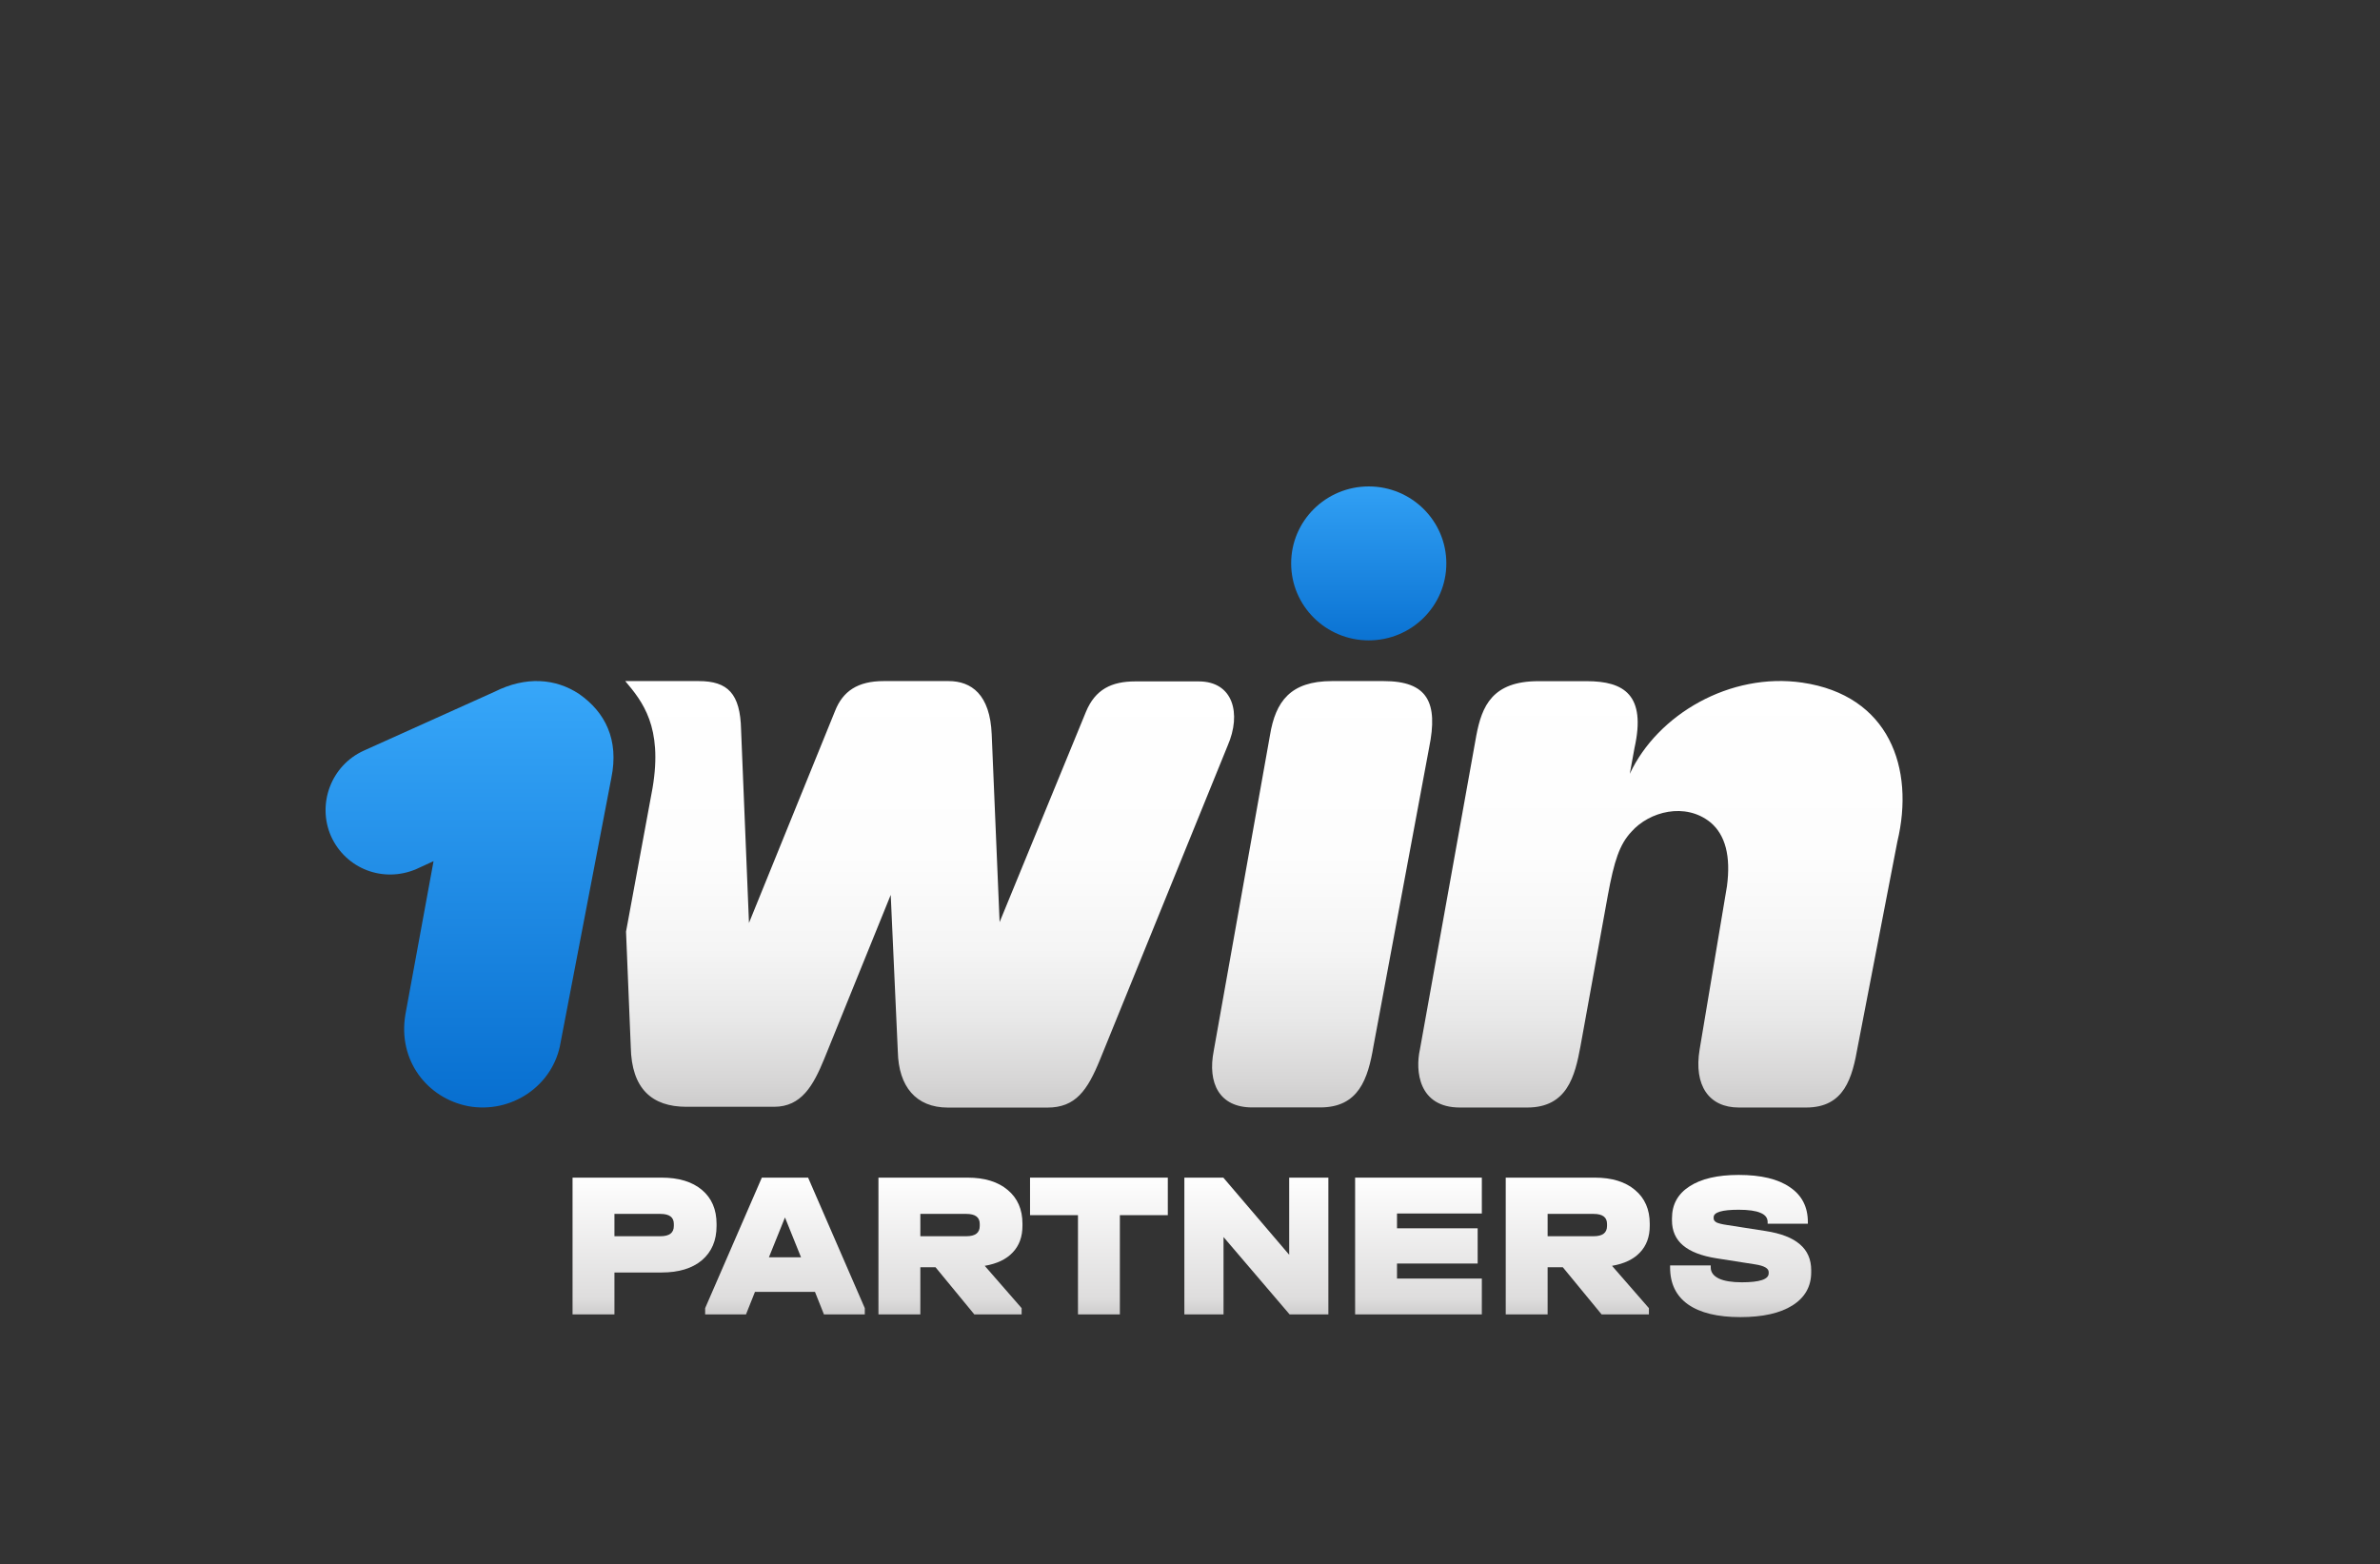
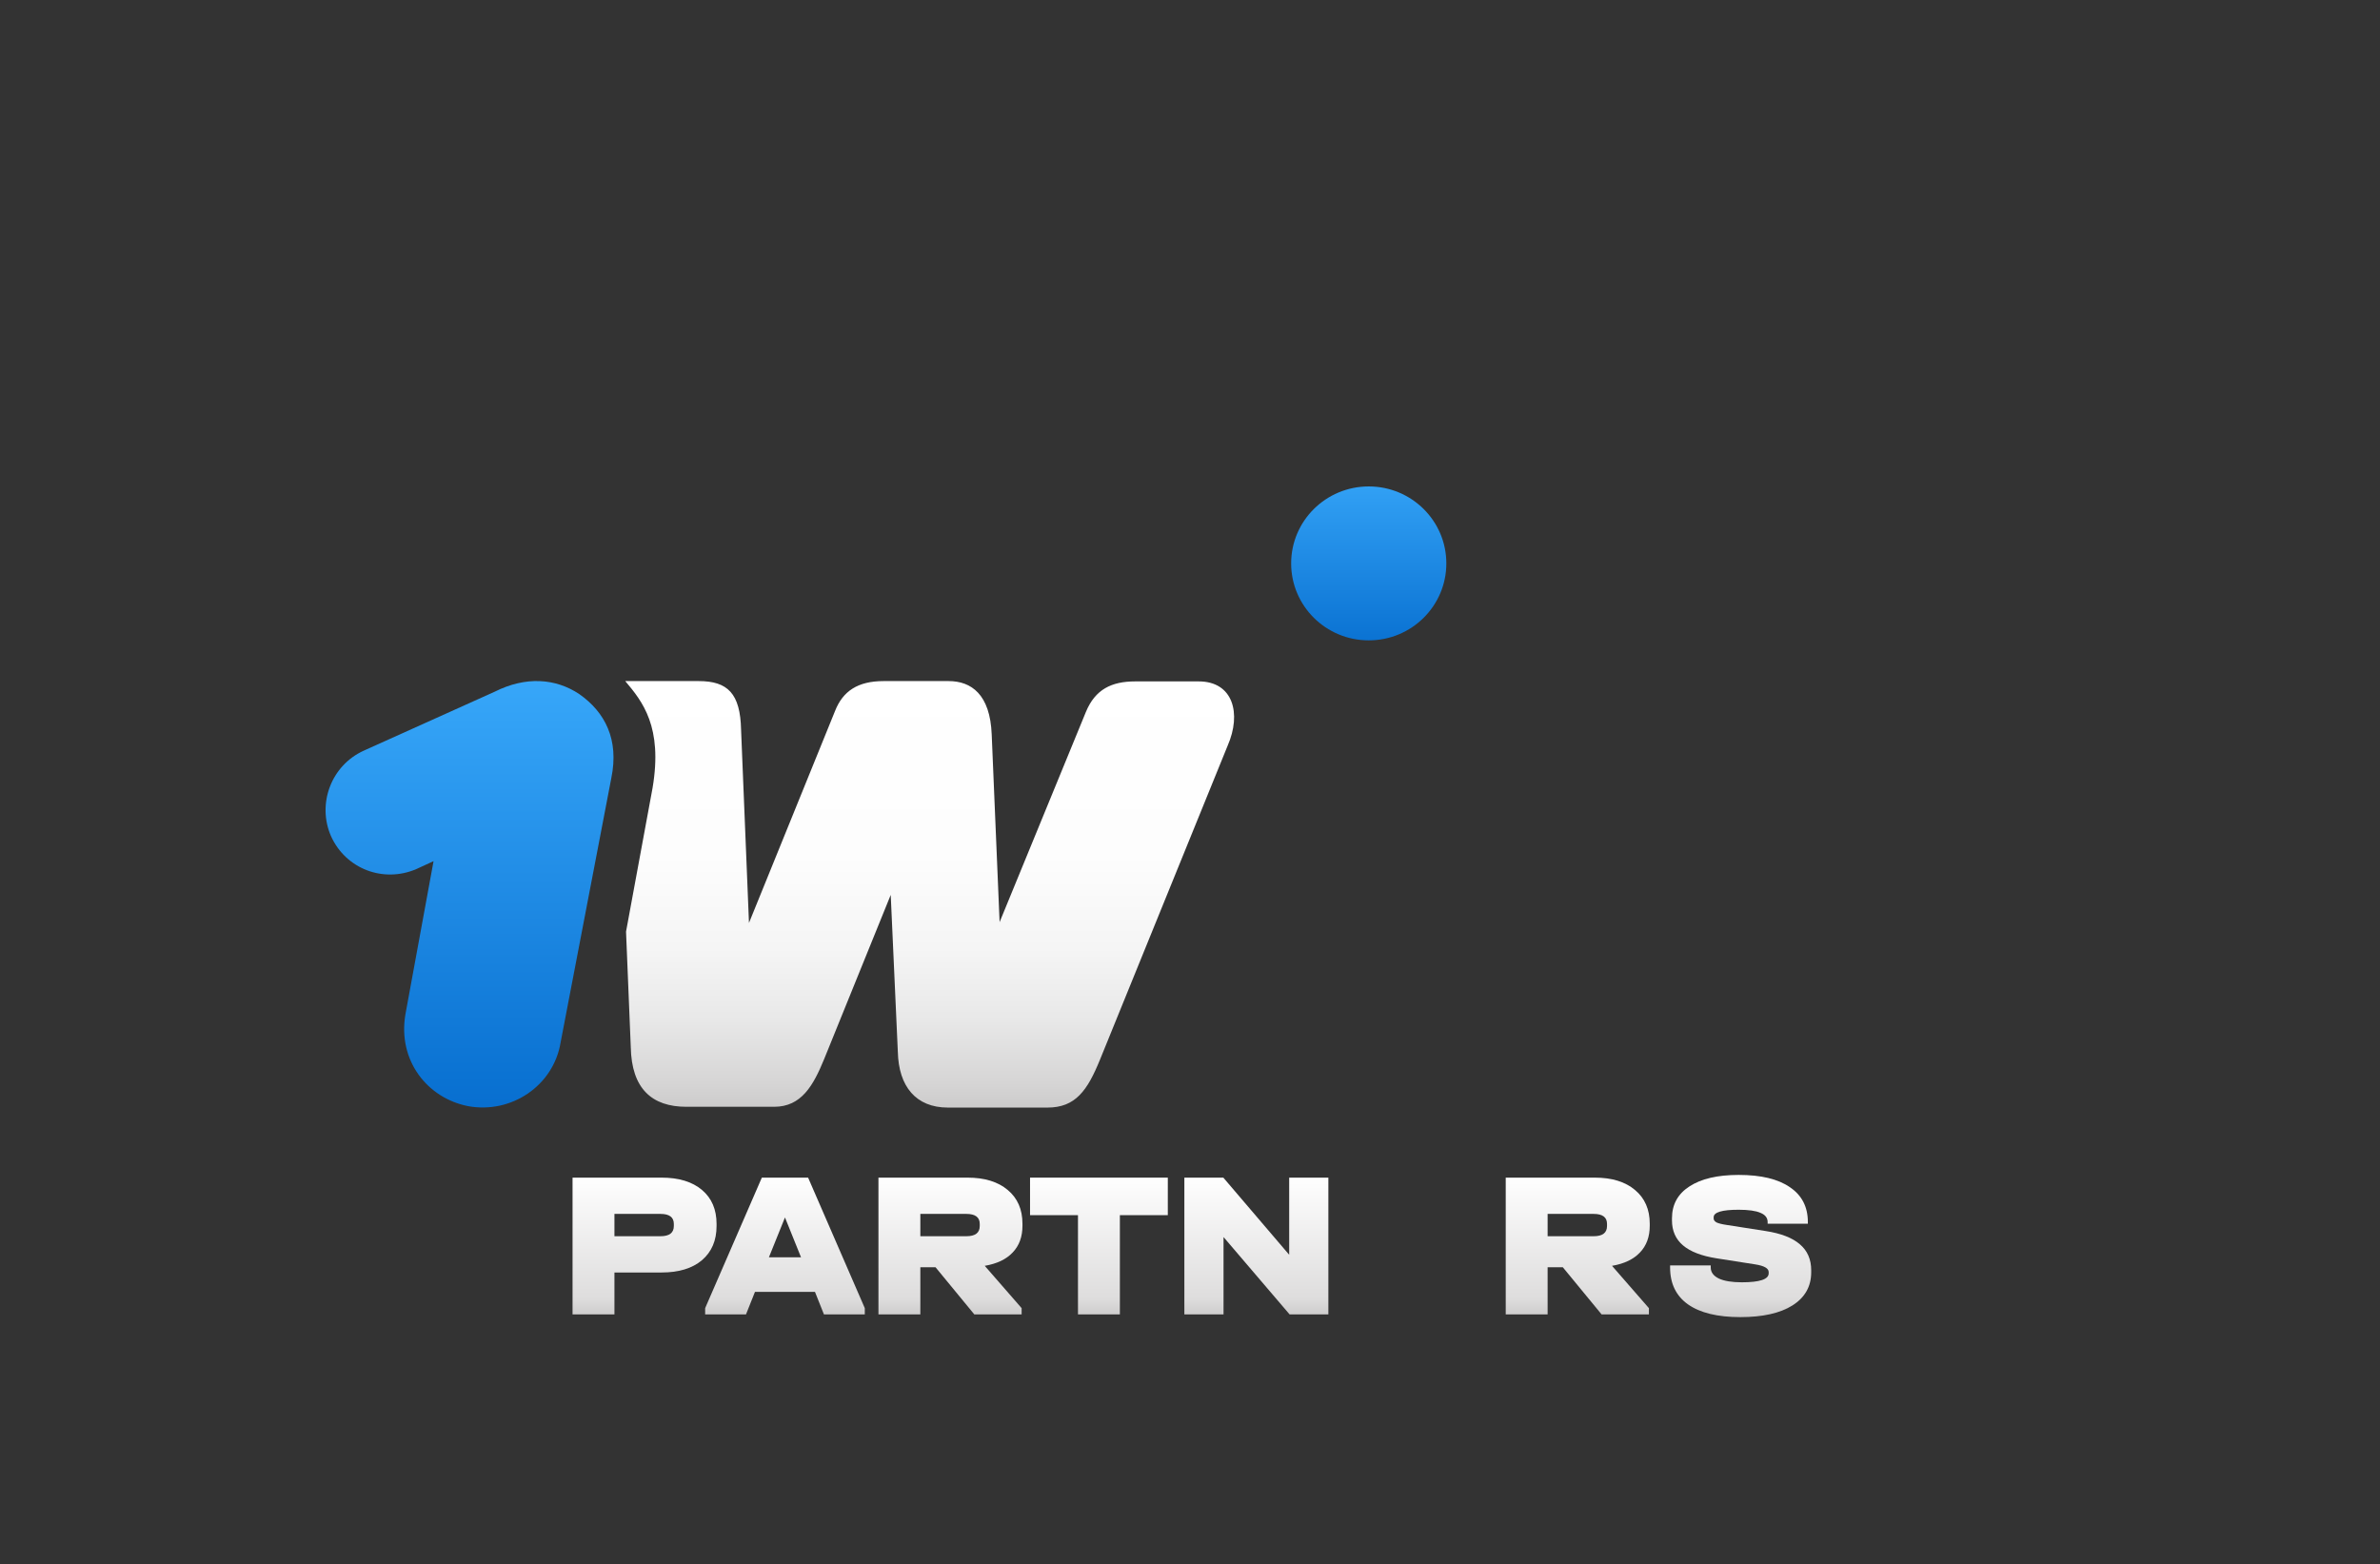
<svg xmlns="http://www.w3.org/2000/svg" width="636" height="418" viewBox="0 0 636 418" fill="none">
  <rect x="0" y="0" width="636" height="418" fill="#333333" stroke="none" />
  <g>
    <path d="M176.781 314.723C181.385 314.723 184.987 315.819 187.586 318.011C190.185 320.202 191.484 323.23 191.484 327.093V327.65C191.484 331.513 190.185 334.559 187.586 336.788C184.987 338.979 181.385 340.075 176.781 340.075H164.194V351.275H153V314.723H176.781ZM176.503 330.38C178.879 330.38 180.067 329.47 180.067 327.65V327.093C180.067 325.31 178.879 324.418 176.503 324.418H164.194V330.38H176.503Z" fill="url(#paint0_linear_242_727)" />
    <path d="M231.096 349.603V351.275H220.18L217.785 345.257H201.746L199.351 351.275H188.435V349.603L203.584 314.723H215.948L231.096 349.603ZM214.054 336.008L209.766 325.366L205.477 336.008H214.054Z" fill="url(#paint1_linear_242_727)" />
    <path d="M273.23 327.594C273.23 330.529 272.358 332.906 270.613 334.726C268.905 336.546 266.417 337.735 263.15 338.292L273.008 349.603V351.275H260.365L250.006 338.682H245.94V351.275H234.746V314.723H258.527C263.094 314.723 266.677 315.819 269.276 318.011C271.912 320.202 273.23 323.211 273.23 327.037V327.594ZM245.94 330.38H258.249C260.625 330.38 261.813 329.47 261.813 327.65V327.093C261.813 325.31 260.625 324.418 258.249 324.418H245.94V330.38Z" fill="url(#paint2_linear_242_727)" />
    <path d="M275.256 324.753V314.723H312.07V324.753H299.26V351.275H288.065V324.753H275.256Z" fill="url(#paint3_linear_242_727)" />
    <path d="M354.976 314.723V351.275H344.617L326.962 330.603V351.275H316.492V314.723H326.907L344.506 335.339V314.723H354.976Z" fill="url(#paint4_linear_242_727)" />
-     <path d="M395.986 314.723V324.307H373.318V328.263H394.872V337.679H373.318V341.691H395.986V351.275H362.124V314.723H395.986Z" fill="url(#paint5_linear_242_727)" />
    <path d="M440.856 327.594C440.856 330.529 439.983 332.906 438.238 334.726C436.53 336.546 434.043 337.735 430.775 338.292L440.633 349.603V351.275H427.991L417.632 338.682H413.566V351.275H402.372V314.723H426.153C430.72 314.723 434.303 315.819 436.902 318.011C439.538 320.202 440.856 323.211 440.856 327.037V327.594ZM413.566 330.38H425.874C428.251 330.38 429.439 329.47 429.439 327.65V327.093C429.439 325.31 428.251 324.418 425.874 324.418H413.566V330.38Z" fill="url(#paint6_linear_242_727)" />
    <path d="M465.064 352C458.975 352 454.315 350.867 451.085 348.601C447.892 346.335 446.295 343.048 446.295 338.739V338.182H457.156V338.739C457.156 340.002 457.88 340.986 459.328 341.692C460.776 342.361 462.818 342.695 465.454 342.695C470.244 342.695 472.638 341.896 472.638 340.299V339.965C472.638 338.962 471.432 338.275 469.018 337.903L458.715 336.287C454.705 335.656 451.716 334.504 449.748 332.833C447.78 331.161 446.796 328.933 446.796 326.147V325.589C446.796 321.912 448.356 319.07 451.475 317.065C454.594 315.022 458.975 314 464.619 314C470.596 314 475.163 315.096 478.319 317.287C481.512 319.442 483.109 322.543 483.109 326.592V327.038H472.36V326.592C472.36 325.478 471.729 324.661 470.466 324.141C469.204 323.584 467.255 323.305 464.619 323.305C460.163 323.305 457.935 323.974 457.935 325.311V325.645C457.935 326.054 458.195 326.407 458.715 326.704C459.272 326.964 460.182 327.187 461.444 327.372L471.803 328.988C475.924 329.62 478.988 330.808 480.993 332.554C482.997 334.263 484 336.566 484 339.463V340.021C484 343.809 482.329 346.762 478.988 348.88C475.683 350.96 471.042 352 465.064 352Z" fill="url(#paint7_linear_242_727)" />
    <path d="M163.364 207.923C165.475 197.638 161.675 190.315 154.792 185.49C148.5 181.3 140.561 180.665 132.2 184.855L97.234 200.6C88.451 204.579 84.693 214.864 88.451 223.456C92.42 232.26 102.471 236.027 111.254 232.26L115.857 230.144L108.341 271.072C106.229 283.431 114.21 293.505 125.105 295.621C136.634 297.737 147.908 290.161 149.809 278.606L163.364 207.923Z" fill="url(#paint8_linear_242_727)" />
-     <path d="M481.594 182.426C462.38 179.633 442.955 190.891 435.523 206.806L436.79 199.864C439.914 185.812 434.087 182.045 424.037 182.045H411.072C398.742 182.045 395.997 188.775 394.519 196.521L379.443 280.452C378.177 286.123 379.021 295.985 390.127 295.985H408.116C418.8 295.985 420.869 287.605 422.347 279.605L429.653 239.311C431.342 230.085 432.778 225.683 435.945 222.297C440.759 216.837 450.387 214.34 457.101 219.799C461.071 223.143 462.549 228.815 461.493 236.814L454.188 280.452C452.583 290.102 456.679 295.985 464.66 295.985H482.65C492.911 295.985 494.98 288.028 496.458 279.605L507.015 224.963C511.745 205.282 504.819 185.812 481.594 182.426Z" fill="url(#paint9_linear_242_727)" />
    <path d="M365.765 171.14C377.217 171.14 386.5 161.931 386.5 150.57C386.5 139.21 377.217 130 365.765 130C354.314 130 345.031 139.21 345.031 150.57C345.031 161.931 354.314 171.14 365.765 171.14Z" fill="url(#paint10_linear_242_727)" />
-     <path d="M367.032 279.58C365.554 288.384 363.062 295.96 352.801 295.96H334.601C325.817 295.96 322.65 289.442 324.339 280.85L339.372 196.495C340.85 187.48 344.82 182.02 355.926 182.02H369.735C381.474 182.02 384.388 187.692 381.896 199.839L367.032 279.58Z" fill="url(#paint11_linear_242_727)" />
    <path d="M167.082 182.02C171.685 187.48 177.132 194.21 174.388 210.547L167.293 248.979L168.56 279.834C168.771 290.965 174.219 295.791 183.424 295.791H206.861C214.167 295.791 217.334 290.119 220.248 283.008L238.026 239.159L239.926 281.104C240.137 290.331 244.74 296.002 253.312 296.002H279.916C287.433 296.002 290.6 291.389 293.936 283.22L328.057 199.289C331.815 190.697 329.535 182.105 320.329 182.105H303.353C297.061 182.105 292.669 184.221 290.178 190.274L267.121 246.439L265.01 196.284C264.587 185.575 259.562 182.02 253.481 182.02H236.125C229.2 182.02 225.231 184.729 223.161 189.977L200.147 246.651L198.035 195.014C197.824 185.364 194.488 182.02 186.718 182.02H167.082Z" fill="url(#paint12_linear_242_727)" />
  </g>
  <defs>
    <linearGradient id="paint0_linear_242_727" x1="318.5" y1="313.999" x2="318.5" y2="351.999" gradientUnits="userSpaceOnUse">
      <stop offset="0" stop-color="white" />
      <stop offset="0.868" stop-color="#DEDDDD" />
      <stop offset="1" stop-color="#CCCBCB" />
    </linearGradient>
    <linearGradient id="paint1_linear_242_727" x1="318.5" y1="313.999" x2="318.5" y2="351.999" gradientUnits="userSpaceOnUse">
      <stop offset="0" stop-color="white" />
      <stop offset="0.868" stop-color="#DEDDDD" />
      <stop offset="1" stop-color="#CCCBCB" />
    </linearGradient>
    <linearGradient id="paint2_linear_242_727" x1="318.5" y1="313.999" x2="318.5" y2="351.999" gradientUnits="userSpaceOnUse">
      <stop offset="0" stop-color="white" />
      <stop offset="0.868" stop-color="#DEDDDD" />
      <stop offset="1" stop-color="#CCCBCB" />
    </linearGradient>
    <linearGradient id="paint3_linear_242_727" x1="318.5" y1="313.999" x2="318.5" y2="351.999" gradientUnits="userSpaceOnUse">
      <stop offset="0" stop-color="white" />
      <stop offset="0.868" stop-color="#DEDDDD" />
      <stop offset="1" stop-color="#CCCBCB" />
    </linearGradient>
    <linearGradient id="paint4_linear_242_727" x1="318.5" y1="313.999" x2="318.5" y2="351.999" gradientUnits="userSpaceOnUse">
      <stop offset="0" stop-color="white" />
      <stop offset="0.868" stop-color="#DEDDDD" />
      <stop offset="1" stop-color="#CCCBCB" />
    </linearGradient>
    <linearGradient id="paint5_linear_242_727" x1="318.5" y1="313.999" x2="318.5" y2="351.999" gradientUnits="userSpaceOnUse">
      <stop offset="0" stop-color="white" />
      <stop offset="0.868" stop-color="#DEDDDD" />
      <stop offset="1" stop-color="#CCCBCB" />
    </linearGradient>
    <linearGradient id="paint6_linear_242_727" x1="318.5" y1="313.999" x2="318.5" y2="351.999" gradientUnits="userSpaceOnUse">
      <stop offset="0" stop-color="white" />
      <stop offset="0.868" stop-color="#DEDDDD" />
      <stop offset="1" stop-color="#CCCBCB" />
    </linearGradient>
    <linearGradient id="paint7_linear_242_727" x1="318.5" y1="314" x2="318.5" y2="352" gradientUnits="userSpaceOnUse">
      <stop offset="0" stop-color="white" />
      <stop offset="0.868" stop-color="#DEDDDD" />
      <stop offset="1" stop-color="#CCCBCB" />
    </linearGradient>
    <linearGradient id="paint8_linear_242_727" x1="125.473" y1="311.696" x2="125.473" y2="179.345" gradientUnits="userSpaceOnUse">
      <stop offset="0" stop-color="#0167CA" />
      <stop offset="1" stop-color="#38A8FA" />
    </linearGradient>
    <linearGradient id="paint9_linear_242_727" x1="443.707" y1="298.948" x2="443.707" y2="179.154" gradientUnits="userSpaceOnUse">
      <stop offset="0" stop-color="#C8C7C7" />
      <stop offset="0.08" stop-color="#D6D5D5" />
      <stop offset="0.22" stop-color="#E8E8E8" />
      <stop offset="0.38" stop-color="#F5F5F5" />
      <stop offset="0.59" stop-color="#FDFDFD" />
      <stop offset="1" stop-color="white" />
    </linearGradient>
    <linearGradient id="paint10_linear_242_727" x1="365.765" y1="181.675" x2="365.765" y2="122.855" gradientUnits="userSpaceOnUse">
      <stop offset="0" stop-color="#0167CA" />
      <stop offset="1" stop-color="#38A8FA" />
    </linearGradient>
    <linearGradient id="paint11_linear_242_727" x1="353.308" y1="299.172" x2="353.308" y2="179.426" gradientUnits="userSpaceOnUse">
      <stop offset="0" stop-color="#C8C7C7" />
      <stop offset="0.08" stop-color="#D6D5D5" />
      <stop offset="0.22" stop-color="#E8E8E8" />
      <stop offset="0.38" stop-color="#F5F5F5" />
      <stop offset="0.59" stop-color="#FDFDFD" />
      <stop offset="1" stop-color="white" />
    </linearGradient>
    <linearGradient id="paint12_linear_242_727" x1="248.431" y1="298.957" x2="248.431" y2="179.426" gradientUnits="userSpaceOnUse">
      <stop offset="0" stop-color="#C8C7C7" />
      <stop offset="0.08" stop-color="#D6D5D5" />
      <stop offset="0.22" stop-color="#E8E8E8" />
      <stop offset="0.38" stop-color="#F5F5F5" />
      <stop offset="0.59" stop-color="#FDFDFD" />
      <stop offset="1" stop-color="white" />
    </linearGradient>
  </defs>
</svg>